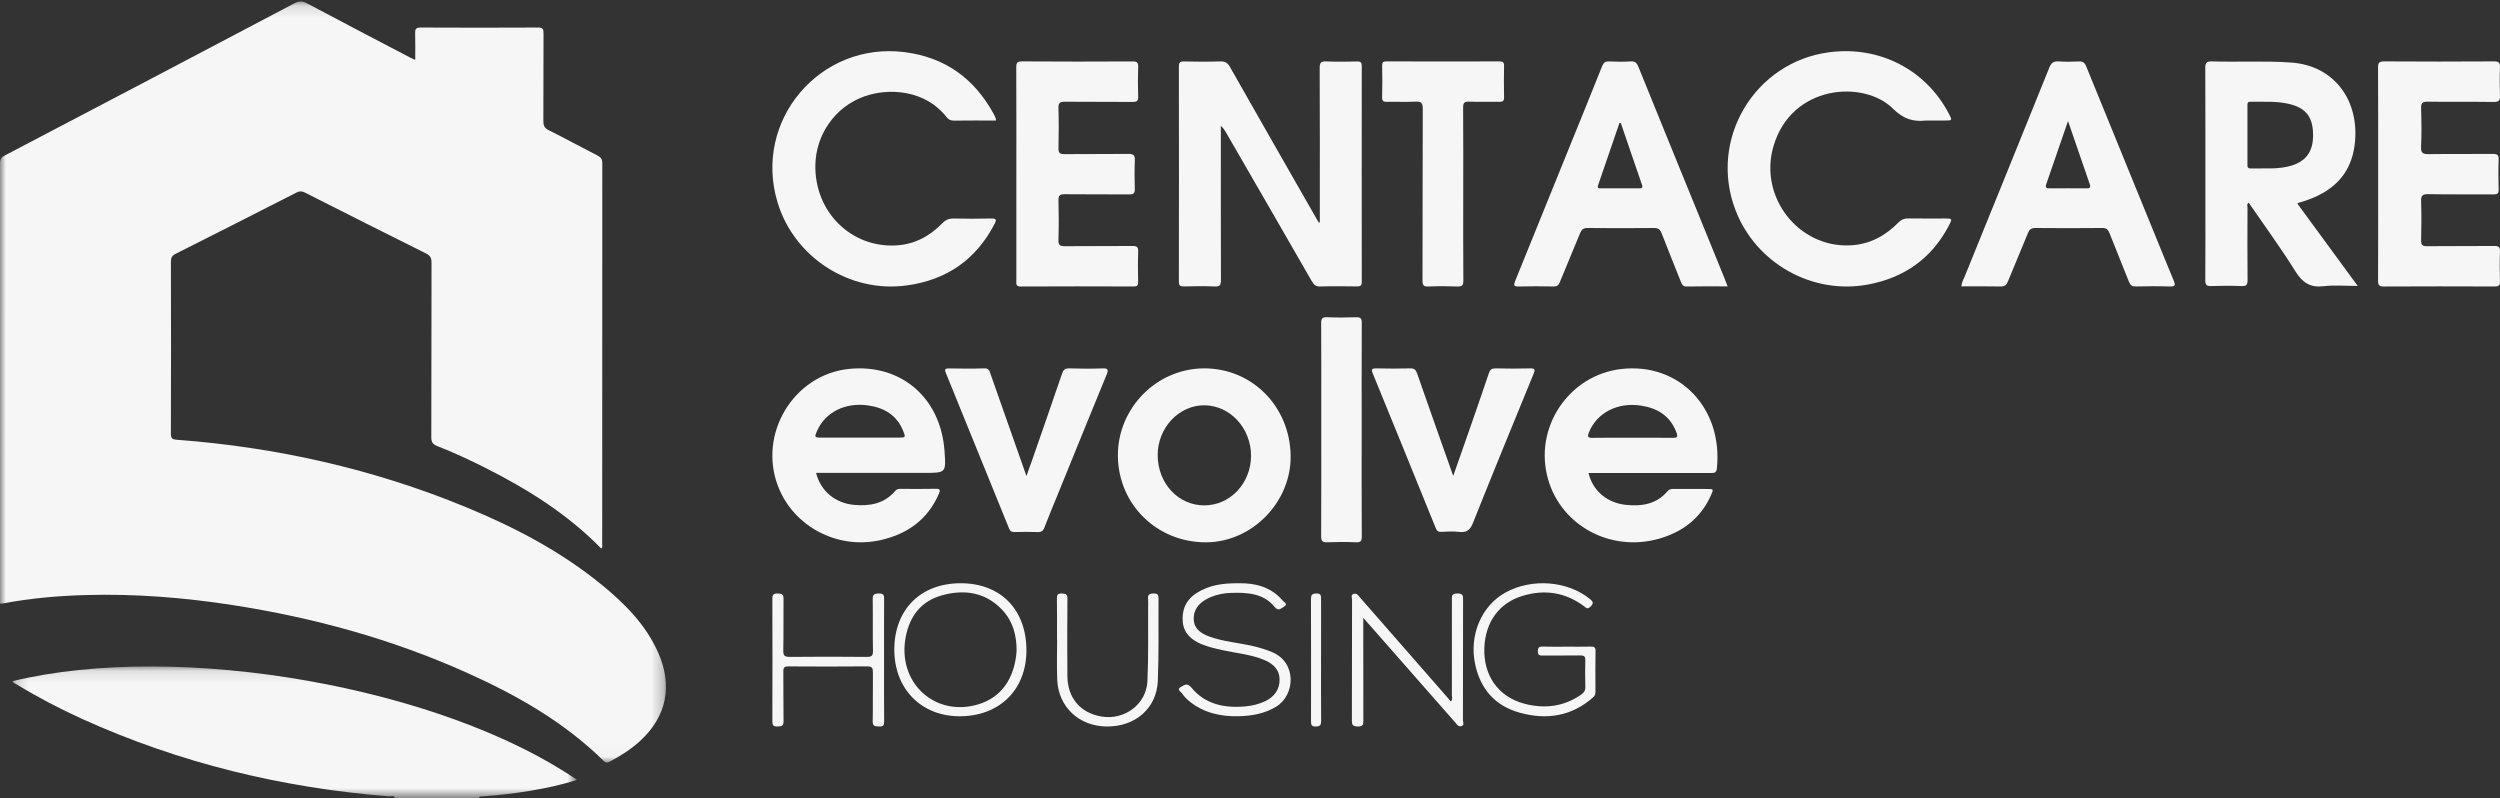
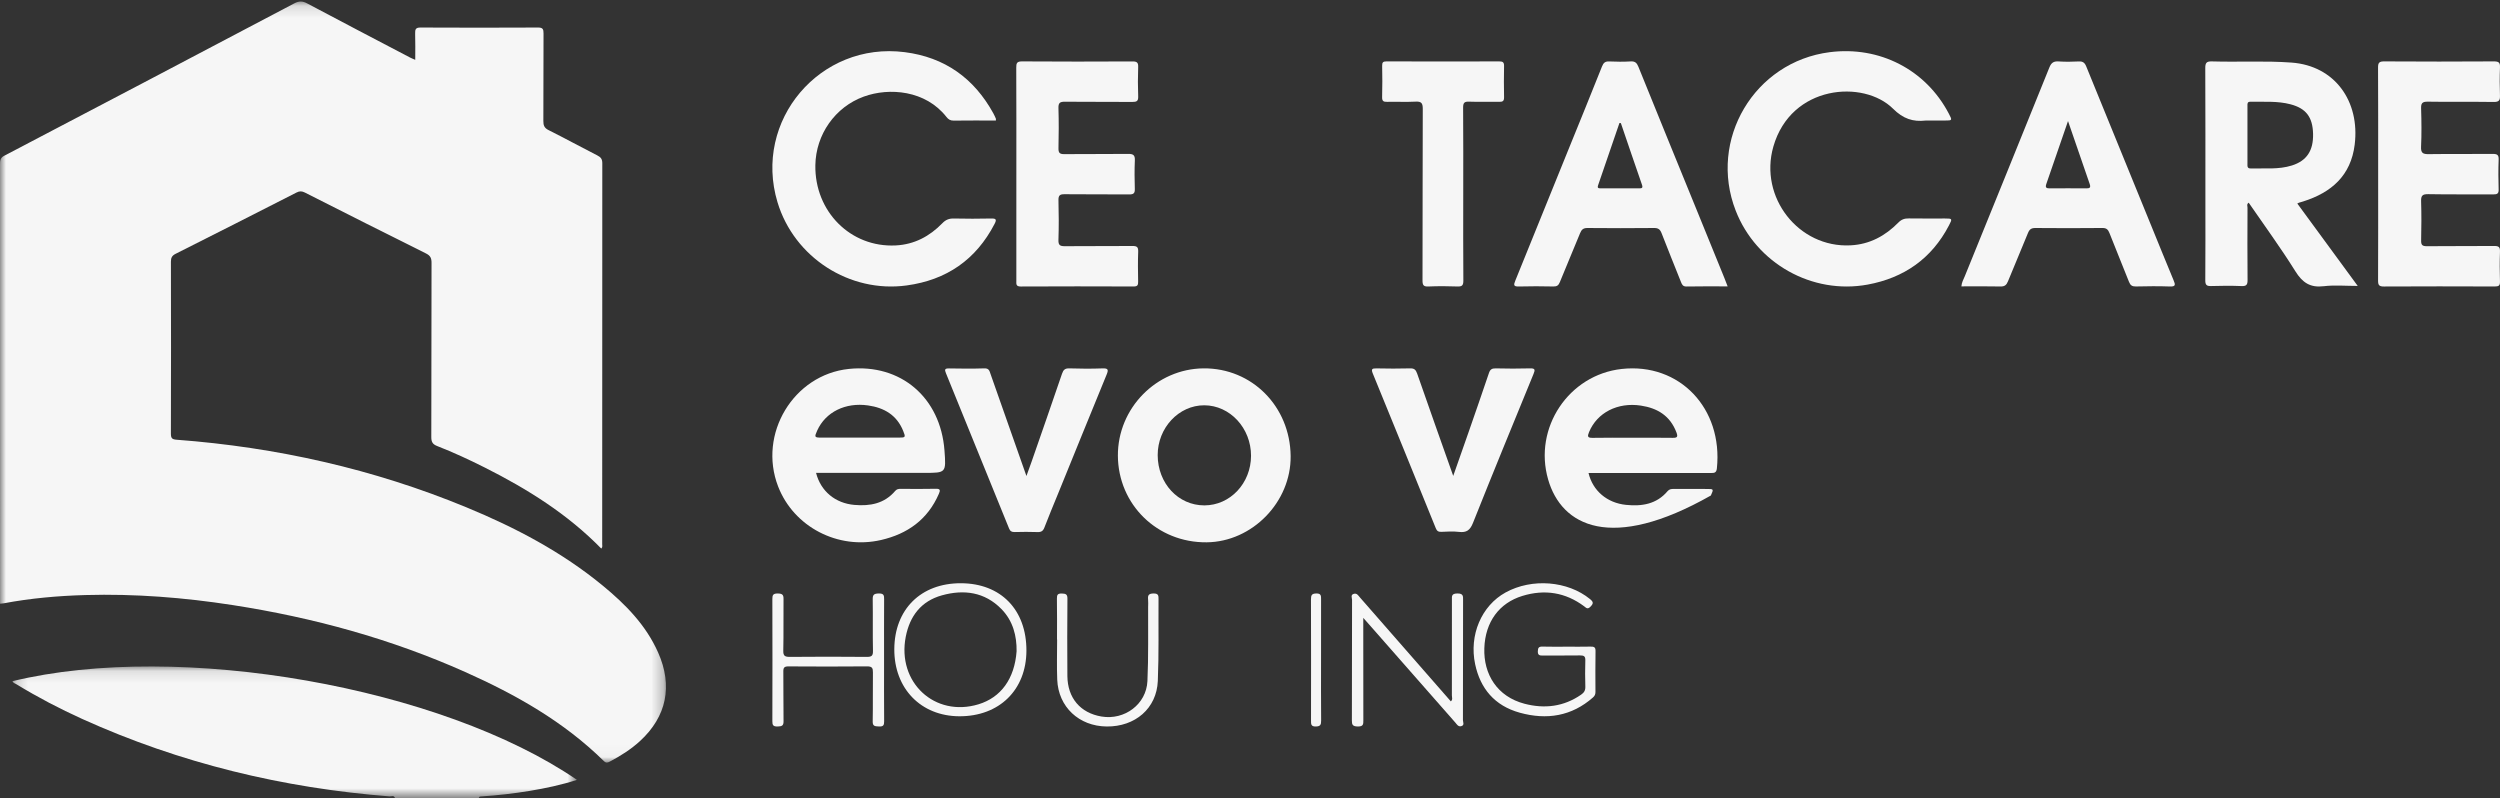
<svg xmlns="http://www.w3.org/2000/svg" xmlns:xlink="http://www.w3.org/1999/xlink" width="213px" height="68px" viewBox="0 0 213 68" version="1.1">
  <rect x="0" y="0" width="213" height="68" fill="#333333" stroke="none" />
  <title>Group 65</title>
  <desc>Created with Sketch.</desc>
  <defs>
    <polygon id="path-1" points="0.189 0.117 48.288 0.117 48.288 11.333 0.189 11.333" />
    <polygon id="path-3" points="0 0.131 56.741 0.131 56.741 64.971 0 64.971" />
  </defs>
  <g id="Symbols" stroke="none" stroke-width="1" fill="none" fill-rule="evenodd">
    <g id="Footer" transform="translate(-110, -67)">
      <g id="Group-65">
        <g transform="translate(110, 67)">
          <g id="Group-3" transform="translate(0.866, 56.667)">
            <mask id="mask-2" fill="white">
              <use xlink:href="#path-1" />
            </mask>
            <g id="Clip-2" />
            <path d="M32.791,11.333 C32.698,11.06 32.479,11.199 32.323,11.186 C23.268,10.472 14.513,8.38 6.129,4.583 C4.212,3.714 2.344,2.737 0.535,1.633 C0.415,1.559 0.26,1.53 0.189,1.371 C14.444,-2.091 36.805,1.901 48.288,9.778 C46.952,10.212 45.612,10.492 44.262,10.717 C42.889,10.946 41.508,11.097 40.122,11.191 C40.031,11.197 39.936,11.197 39.927,11.333 L32.791,11.333 Z" id="Fill-1" fill="#F6F6F6" mask="url(#mask-2)" />
          </g>
          <g id="Group-6">
            <mask id="mask-4" fill="white">
              <use xlink:href="#path-3" />
            </mask>
            <g id="Clip-5" />
            <path d="M0.002,51.436 L0.002,50.868 C0.002,38.59 0.003,26.312 0,14.033 C0,13.71 0.004,13.457 0.363,13.269 C8.606,8.954 16.843,4.628 25.073,0.288 C25.469,0.08 25.769,0.077 26.163,0.288 C29.083,1.841 32.016,3.371 34.945,4.906 C35.054,4.964 35.171,5.006 35.379,5.098 C35.379,4.314 35.396,3.586 35.371,2.86 C35.359,2.497 35.42,2.343 35.831,2.346 C39.169,2.364 42.507,2.363 45.845,2.346 C46.25,2.344 46.311,2.492 46.309,2.857 C46.295,5.342 46.308,7.827 46.294,10.313 C46.293,10.686 46.375,10.903 46.734,11.083 C48.132,11.781 49.502,12.535 50.894,13.243 C51.194,13.396 51.317,13.558 51.316,13.909 C51.307,24.723 51.309,35.536 51.307,46.349 C51.307,46.471 51.357,46.609 51.229,46.739 C48.355,43.796 44.939,41.666 41.32,39.843 C39.99,39.172 38.638,38.547 37.253,38.005 C36.874,37.856 36.746,37.669 36.747,37.248 C36.763,32.297 36.752,27.344 36.767,22.392 C36.768,21.989 36.668,21.78 36.296,21.595 C32.848,19.882 29.411,18.145 25.975,16.405 C25.724,16.277 25.526,16.27 25.27,16.4 C21.84,18.151 18.406,19.893 14.966,21.623 C14.662,21.776 14.561,21.953 14.562,22.297 C14.574,27.175 14.576,32.053 14.56,36.932 C14.559,37.343 14.661,37.437 15.06,37.466 C23.568,38.107 31.813,39.953 39.733,43.222 C43.894,44.94 47.868,47.02 51.381,49.917 C53.299,51.498 55.035,53.256 56.074,55.597 C57.338,58.446 56.794,61.059 54.528,63.138 C53.755,63.849 52.876,64.399 51.956,64.887 C51.769,64.986 51.637,65.029 51.442,64.837 C48.024,61.475 43.941,59.176 39.641,57.257 C33.303,54.426 26.677,52.616 19.847,51.556 C15.681,50.909 11.494,50.578 7.279,50.698 C4.941,50.764 2.613,50.969 0.309,51.403 C0.221,51.419 0.132,51.422 0.002,51.436" id="Fill-4" fill="#F6F6F6" mask="url(#mask-4)" />
          </g>
-           <path d="M112.448,18.951 L112.448,18.084 C112.448,13.989 112.458,9.894 112.437,5.799 C112.435,5.329 112.562,5.213 113.017,5.233 C113.884,5.271 114.755,5.257 115.623,5.237 C115.943,5.23 116.023,5.337 116.023,5.644 C116.016,11.768 116.015,17.892 116.024,24.016 C116.025,24.353 115.895,24.406 115.603,24.402 C114.568,24.388 113.532,24.377 112.497,24.407 C112.125,24.418 111.95,24.281 111.773,23.972 C109.341,19.737 106.895,15.51 104.452,11.281 C104.343,11.092 104.226,10.908 104.017,10.725 L104.017,11.29 C104.017,15.478 104.011,19.665 104.025,23.852 C104.027,24.263 103.954,24.43 103.493,24.408 C102.626,24.367 101.756,24.384 100.887,24.403 C100.567,24.41 100.438,24.349 100.439,23.986 C100.451,17.88 100.45,11.775 100.44,5.67 C100.439,5.332 100.527,5.228 100.872,5.236 C101.907,5.258 102.943,5.265 103.978,5.233 C104.384,5.22 104.594,5.355 104.793,5.707 C107.248,10.035 109.721,14.353 112.189,18.673 C112.244,18.769 112.3,18.864 112.356,18.96 C112.386,18.957 112.418,18.954 112.448,18.951" id="Fill-7" fill="#F6F6F6" />
          <path d="M191.483,11.46 C191.483,12.288 191.482,13.116 191.483,13.944 C191.483,14.145 191.446,14.361 191.768,14.353 C192.941,14.322 194.125,14.461 195.273,14.098 C196.532,13.699 197.107,12.838 197.074,11.405 C197.04,9.973 196.473,9.234 195.152,8.886 C194.03,8.59 192.886,8.689 191.748,8.667 C191.454,8.661 191.482,8.845 191.483,9.031 C191.483,9.84 191.483,10.65 191.483,11.46 M195.73,17.34 C197.438,19.669 199.12,21.964 200.878,24.362 C199.84,24.362 198.903,24.274 197.99,24.385 C196.835,24.525 196.175,24.089 195.567,23.114 C194.322,21.119 192.927,19.218 191.588,17.268 C191.396,17.395 191.488,17.575 191.488,17.717 C191.48,19.761 191.472,21.804 191.492,23.847 C191.496,24.251 191.404,24.391 190.978,24.373 C190.115,24.338 189.248,24.343 188.384,24.371 C187.997,24.384 187.888,24.268 187.891,23.881 C187.909,21.617 187.9,19.352 187.9,17.088 C187.9,13.333 187.907,9.578 187.89,5.822 C187.888,5.385 187.965,5.217 188.451,5.232 C190.712,5.301 192.976,5.166 195.239,5.332 C198.934,5.603 201.077,8.634 200.619,12.328 C200.293,14.958 198.64,16.401 196.24,17.16 C196.118,17.199 195.994,17.232 195.871,17.27 C195.837,17.281 195.806,17.302 195.73,17.34" id="Fill-9" fill="#F6F6F6" />
          <path d="M176.195,10.314 C175.554,12.175 174.956,13.924 174.348,15.669 C174.237,15.985 174.351,16.051 174.634,16.049 C175.673,16.04 176.711,16.041 177.75,16.049 C178.021,16.051 178.158,16.005 178.042,15.675 C177.433,13.93 176.837,12.18 176.195,10.314 M167.11,24.399 C167.136,24.054 167.292,23.803 167.4,23.536 C169.804,17.61 172.215,11.687 174.604,5.754 C174.772,5.337 174.976,5.207 175.394,5.234 C175.965,5.272 176.542,5.266 177.115,5.235 C177.456,5.217 177.619,5.342 177.749,5.663 C179.611,10.246 181.485,14.824 183.356,19.404 C183.966,20.896 184.569,22.393 185.19,23.881 C185.346,24.251 185.381,24.428 184.879,24.409 C183.911,24.373 182.941,24.385 181.973,24.407 C181.657,24.413 181.506,24.311 181.387,24.006 C180.848,22.622 180.269,21.255 179.732,19.871 C179.608,19.553 179.471,19.421 179.121,19.425 C177.219,19.445 175.318,19.443 173.417,19.426 C173.08,19.423 172.912,19.53 172.782,19.855 C172.227,21.233 171.635,22.594 171.079,23.97 C170.95,24.286 170.796,24.415 170.449,24.408 C169.342,24.383 168.234,24.399 167.11,24.399" id="Fill-11" fill="#F6F6F6" />
          <path d="M138.097,10.487 L137.976,10.481 C137.372,12.246 136.772,14.012 136.161,15.774 C136.064,16.052 136.216,16.046 136.391,16.046 C137.482,16.047 138.572,16.044 139.664,16.048 C139.891,16.05 139.992,16.015 139.895,15.736 C139.287,13.989 138.695,12.238 138.097,10.487 M147.195,24.4 C145.974,24.4 144.829,24.386 143.685,24.41 C143.368,24.416 143.298,24.226 143.21,24.003 C142.66,22.623 142.102,21.248 141.565,19.864 C141.442,19.546 141.281,19.423 140.937,19.426 C139.04,19.445 137.144,19.445 135.248,19.426 C134.9,19.423 134.75,19.556 134.623,19.868 C134.059,21.261 133.463,22.64 132.901,24.033 C132.786,24.318 132.647,24.415 132.35,24.408 C131.366,24.388 130.382,24.38 129.399,24.409 C128.934,24.423 128.961,24.262 129.106,23.906 C130.641,20.14 132.162,16.367 133.689,12.597 C134.625,10.288 135.571,7.983 136.489,5.666 C136.619,5.336 136.772,5.22 137.109,5.235 C137.716,5.263 138.327,5.27 138.933,5.233 C139.3,5.211 139.454,5.348 139.592,5.689 C141.246,9.783 142.918,13.869 144.586,17.958 C145.36,19.858 146.134,21.758 146.907,23.659 C146.996,23.877 147.078,24.098 147.195,24.4" id="Fill-13" fill="#F6F6F6" />
          <path d="M84.849,10.269 C83.624,10.269 82.434,10.259 81.244,10.276 C80.965,10.28 80.798,10.169 80.639,9.966 C78.863,7.695 75.772,7.435 73.586,8.233 C71.152,9.121 69.51,11.459 69.468,14.076 C69.405,18.032 72.483,21.105 76.314,20.911 C77.901,20.831 79.204,20.135 80.292,19.015 C80.578,18.72 80.866,18.608 81.269,18.617 C82.329,18.642 83.39,18.639 84.45,18.617 C84.861,18.609 84.935,18.695 84.738,19.075 C83.15,22.135 80.642,23.856 77.248,24.32 C72.392,24.982 67.665,21.942 66.244,17.233 C64.145,10.273 69.871,3.516 77.092,4.445 C80.488,4.882 82.982,6.657 84.631,9.653 C84.712,9.8 84.779,9.953 84.847,10.106 C84.86,10.136 84.849,10.176 84.849,10.269" id="Fill-15" fill="#F6F6F6" />
          <path d="M164.245,10.269 C164.189,10.269 164.132,10.263 164.078,10.27 C162.98,10.397 162.145,10.116 161.289,9.264 C158.789,6.775 152.602,7.212 151.089,12.493 C149.854,16.809 153.244,21.132 157.668,20.903 C159.303,20.819 160.626,20.097 161.746,18.957 C162.007,18.691 162.274,18.604 162.631,18.61 C163.654,18.627 164.679,18.614 165.703,18.616 C166.346,18.617 166.355,18.624 166.046,19.216 C164.572,22.039 162.221,23.674 159.129,24.246 C154.394,25.12 149.63,22.437 147.883,17.95 C145.529,11.907 149.467,5.267 155.891,4.446 C160.135,3.903 164.079,5.936 166.036,9.676 C166.345,10.267 166.345,10.267 165.697,10.269 C165.213,10.27 164.729,10.269 164.245,10.269" id="Fill-17" fill="#F6F6F6" />
          <path d="M73.23,37.285 C74.348,37.285 75.464,37.287 76.581,37.285 C77.153,37.284 77.173,37.258 76.95,36.71 C76.401,35.359 75.334,34.739 73.955,34.542 C72.036,34.268 70.343,35.098 69.625,36.684 C69.37,37.25 69.39,37.284 69.988,37.285 C71.069,37.286 72.149,37.285 73.23,37.285 Z M69.528,40.289 C69.93,41.861 71.172,42.876 72.789,43.018 C74.123,43.134 75.345,42.916 76.271,41.827 C76.407,41.666 76.564,41.649 76.75,41.65 C77.742,41.654 78.734,41.669 79.724,41.644 C80.144,41.633 80.114,41.79 79.986,42.085 C79.033,44.273 77.317,45.489 75.063,46.009 C71.392,46.855 67.626,44.889 66.294,41.442 C64.567,36.97 67.608,31.922 72.323,31.432 C76.743,30.973 80.136,33.87 80.47,38.387 C80.611,40.289 80.611,40.289 78.756,40.289 L69.528,40.289 Z" id="Fill-19" fill="#F6F6F6" />
-           <path d="M139.051,37.297 C140.206,37.297 141.361,37.285 142.515,37.304 C142.912,37.31 142.97,37.206 142.831,36.839 C142.296,35.429 141.226,34.773 139.803,34.557 C137.827,34.257 136.074,35.152 135.387,36.814 C135.234,37.183 135.254,37.314 135.696,37.305 C136.814,37.282 137.933,37.297 139.051,37.297 Z M135.341,40.297 C135.7,41.814 136.924,42.851 138.536,43.015 C139.885,43.152 141.138,42.961 142.08,41.844 C142.228,41.668 142.411,41.656 142.616,41.657 C143.556,41.662 144.496,41.659 145.436,41.66 C146.009,41.66 146.014,41.664 145.766,42.217 C144.885,44.171 143.343,45.333 141.331,45.902 C137.242,47.059 133.038,44.801 131.901,40.852 C130.632,36.452 133.66,31.93 138.173,31.435 C143.112,30.893 146.806,34.807 146.279,39.904 C146.238,40.312 146.029,40.3 145.741,40.299 C142.432,40.296 139.124,40.297 135.816,40.297 L135.341,40.297 Z" id="Fill-21" fill="#F6F6F6" />
+           <path d="M139.051,37.297 C140.206,37.297 141.361,37.285 142.515,37.304 C142.912,37.31 142.97,37.206 142.831,36.839 C142.296,35.429 141.226,34.773 139.803,34.557 C137.827,34.257 136.074,35.152 135.387,36.814 C135.234,37.183 135.254,37.314 135.696,37.305 C136.814,37.282 137.933,37.297 139.051,37.297 Z M135.341,40.297 C135.7,41.814 136.924,42.851 138.536,43.015 C139.885,43.152 141.138,42.961 142.08,41.844 C142.228,41.668 142.411,41.656 142.616,41.657 C143.556,41.662 144.496,41.659 145.436,41.66 C146.009,41.66 146.014,41.664 145.766,42.217 C137.242,47.059 133.038,44.801 131.901,40.852 C130.632,36.452 133.66,31.93 138.173,31.435 C143.112,30.893 146.806,34.807 146.279,39.904 C146.238,40.312 146.029,40.3 145.741,40.299 C142.432,40.296 139.124,40.297 135.816,40.297 L135.341,40.297 Z" id="Fill-21" fill="#F6F6F6" />
          <path d="M202.62,14.83 C202.619,11.805 202.628,8.779 202.61,5.754 C202.608,5.346 202.708,5.228 203.14,5.231 C206.252,5.251 209.364,5.251 212.476,5.231 C212.908,5.228 213.016,5.344 212.998,5.752 C212.964,6.544 212.966,7.339 212.997,8.131 C213.013,8.545 212.92,8.695 212.454,8.687 C210.587,8.658 208.719,8.695 206.853,8.662 C206.357,8.654 206.266,8.81 206.279,9.251 C206.312,10.339 206.325,11.429 206.275,12.515 C206.25,13.055 206.454,13.139 206.94,13.132 C208.75,13.107 210.562,13.132 212.372,13.114 C212.754,13.11 212.9,13.19 212.885,13.595 C212.852,14.442 212.856,15.292 212.884,16.14 C212.895,16.496 212.766,16.565 212.432,16.563 C210.584,16.549 208.735,16.578 206.887,16.542 C206.362,16.532 206.265,16.697 206.279,17.163 C206.313,18.269 206.307,19.377 206.281,20.483 C206.272,20.867 206.375,20.981 206.777,20.977 C208.682,20.955 210.587,20.978 212.492,20.958 C212.877,20.955 213.014,21.036 212.998,21.438 C212.965,22.285 212.969,23.135 212.997,23.982 C213.009,24.334 212.892,24.409 212.551,24.408 C209.402,24.396 206.252,24.393 203.102,24.41 C202.688,24.413 202.61,24.275 202.612,23.906 C202.626,20.881 202.62,17.856 202.62,14.83" id="Fill-23" fill="#F6F6F6" />
          <path d="M86.593,14.791 C86.593,11.785 86.599,8.778 86.585,5.772 C86.584,5.395 86.626,5.228 87.082,5.231 C90.216,5.254 93.35,5.25 96.483,5.234 C96.873,5.232 96.988,5.33 96.973,5.721 C96.942,6.55 96.941,7.381 96.974,8.21 C96.991,8.618 96.843,8.688 96.471,8.685 C94.562,8.667 92.651,8.688 90.741,8.667 C90.322,8.663 90.165,8.749 90.18,9.205 C90.215,10.347 90.207,11.492 90.182,12.635 C90.175,13.02 90.284,13.136 90.676,13.132 C92.493,13.112 94.311,13.136 96.127,13.113 C96.563,13.108 96.708,13.224 96.689,13.666 C96.654,14.476 96.661,15.289 96.686,16.1 C96.698,16.466 96.576,16.567 96.216,16.564 C94.381,16.548 92.544,16.57 90.709,16.547 C90.293,16.542 90.17,16.652 90.181,17.069 C90.211,18.194 90.217,19.321 90.179,20.445 C90.163,20.91 90.336,20.98 90.747,20.976 C92.657,20.957 94.567,20.978 96.477,20.959 C96.856,20.955 96.989,21.038 96.974,21.439 C96.941,22.286 96.954,23.135 96.969,23.983 C96.974,24.269 96.936,24.41 96.589,24.408 C93.382,24.395 90.174,24.393 86.966,24.41 C86.541,24.413 86.592,24.181 86.592,23.922 C86.593,20.879 86.593,17.835 86.593,14.791" id="Fill-25" fill="#F6F6F6" />
          <path d="M98.635,38.778 C98.641,41.182 100.382,43.058 102.609,43.059 C104.809,43.06 106.583,41.175 106.588,38.833 C106.593,36.478 104.796,34.537 102.604,34.531 C100.434,34.525 98.63,36.455 98.635,38.778 M109.963,38.855 C110.005,42.768 106.697,46.165 102.807,46.205 C98.606,46.247 95.269,42.994 95.244,38.83 C95.22,34.785 98.521,31.418 102.545,31.385 C106.664,31.351 109.917,34.627 109.963,38.855" id="Fill-27" fill="#F6F6F6" />
          <path d="M123.815,40.548 C124.28,39.224 124.693,38.055 125.101,36.884 C125.691,35.185 126.284,33.487 126.858,31.782 C126.96,31.479 127.107,31.379 127.43,31.386 C128.404,31.409 129.379,31.415 130.352,31.386 C130.814,31.372 130.798,31.517 130.654,31.868 C128.924,36.088 127.189,40.306 125.502,44.543 C125.255,45.165 124.961,45.397 124.306,45.318 C123.808,45.258 123.296,45.29 122.792,45.313 C122.529,45.325 122.417,45.221 122.325,44.995 C120.544,40.603 118.761,36.213 116.964,31.827 C116.81,31.451 116.891,31.379 117.275,31.387 C118.23,31.409 119.187,31.412 120.142,31.386 C120.498,31.376 120.628,31.505 120.74,31.826 C121.735,34.686 122.751,37.538 123.815,40.548" id="Fill-29" fill="#F6F6F6" />
          <path d="M87.452,40.556 C87.635,40.047 87.769,39.688 87.895,39.326 C88.761,36.834 89.632,34.344 90.482,31.847 C90.597,31.508 90.738,31.372 91.12,31.386 C92.056,31.419 92.996,31.421 93.932,31.387 C94.425,31.369 94.454,31.504 94.285,31.914 C92.888,35.312 91.509,38.717 90.124,42.119 C89.741,43.06 89.346,43.997 88.983,44.946 C88.869,45.244 88.712,45.344 88.395,45.332 C87.746,45.307 87.096,45.314 86.447,45.33 C86.197,45.336 86.067,45.262 85.971,45.024 C84.185,40.611 82.393,36.2 80.593,31.792 C80.473,31.499 80.482,31.384 80.848,31.39 C81.858,31.408 82.869,31.419 83.877,31.385 C84.273,31.372 84.309,31.626 84.395,31.868 C85.396,34.708 86.395,37.549 87.452,40.556" id="Fill-31" fill="#F6F6F6" />
          <path d="M124.668,16.593 C124.668,19.028 124.657,21.463 124.678,23.897 C124.682,24.322 124.562,24.423 124.168,24.408 C123.346,24.376 122.52,24.373 121.698,24.409 C121.29,24.426 121.197,24.302 121.198,23.891 C121.213,19.022 121.2,14.153 121.22,9.284 C121.223,8.775 121.093,8.633 120.606,8.659 C119.803,8.702 118.995,8.658 118.189,8.677 C117.879,8.685 117.746,8.626 117.757,8.261 C117.785,7.377 117.776,6.491 117.76,5.606 C117.755,5.317 117.836,5.23 118.121,5.231 C121.327,5.24 124.533,5.24 127.739,5.232 C128.026,5.231 128.153,5.295 128.146,5.624 C128.127,6.509 128.127,7.395 128.146,8.279 C128.153,8.604 128.036,8.682 127.743,8.676 C126.883,8.66 126.023,8.694 125.164,8.661 C124.76,8.645 124.655,8.763 124.658,9.18 C124.678,11.651 124.668,14.122 124.668,16.593" id="Fill-33" fill="#F6F6F6" />
-           <path d="M116.015,36.602 C116.014,39.629 116.006,42.655 116.024,45.681 C116.026,46.087 115.941,46.223 115.518,46.203 C114.715,46.166 113.908,46.168 113.106,46.202 C112.679,46.221 112.559,46.102 112.561,45.662 C112.581,42.359 112.572,39.056 112.572,35.752 C112.572,33.022 112.579,30.29 112.564,27.559 C112.561,27.164 112.635,27.007 113.069,27.027 C113.89,27.066 114.715,27.059 115.537,27.03 C115.926,27.015 116.025,27.136 116.023,27.523 C116.007,30.549 116.015,33.576 116.015,36.602" id="Fill-35" fill="#F6F6F6" />
          <path d="M86.614,55.485 C86.63,54.197 86.321,52.909 85.319,51.888 C83.897,50.436 82.123,50.201 80.25,50.723 C78.475,51.217 77.513,52.493 77.17,54.25 C76.412,58.137 79.641,61.136 83.367,60.006 C85.278,59.426 86.442,57.836 86.614,55.485 M81.867,49.692 C85.273,49.701 87.461,51.951 87.451,55.438 C87.442,58.783 85.135,61.038 81.736,61.026 C78.46,61.014 76.179,58.661 76.195,55.308 C76.211,51.912 78.461,49.684 81.867,49.692" id="Fill-37" fill="#F6F6F6" />
          <path d="M116.151,52.646 L116.151,53.508 C116.151,56.129 116.147,58.749 116.157,61.369 C116.158,61.696 116.161,61.906 115.681,61.897 C115.244,61.889 115.178,61.746 115.18,61.387 C115.192,57.96 115.185,54.534 115.195,51.108 C115.195,50.936 115.046,50.678 115.348,50.594 C115.61,50.52 115.725,50.739 115.858,50.891 C118.44,53.843 121.021,56.795 123.612,59.757 C123.793,59.603 123.7,59.41 123.7,59.245 C123.708,56.533 123.708,53.821 123.703,51.11 C123.702,50.804 123.657,50.571 124.159,50.564 C124.686,50.557 124.654,50.799 124.654,51.131 C124.648,54.539 124.653,57.947 124.642,61.355 C124.641,61.525 124.799,61.786 124.5,61.869 C124.241,61.941 124.127,61.716 123.993,61.563 C121.553,58.787 119.114,56.01 116.674,53.233 C116.531,53.069 116.384,52.907 116.151,52.646" id="Fill-39" fill="#F6F6F6" />
          <path d="M133.526,55.097 C134.184,55.097 134.844,55.107 135.502,55.091 C135.794,55.085 135.945,55.126 135.939,55.461 C135.919,56.625 135.928,57.79 135.933,58.954 C135.934,59.144 135.882,59.281 135.726,59.419 C133.912,61.023 131.783,61.36 129.483,60.722 C127.332,60.124 126.122,58.659 125.683,56.594 C125.155,54.113 126.219,51.607 128.278,50.477 C130.529,49.241 133.573,49.491 135.47,51.042 C135.773,51.29 135.771,51.422 135.505,51.692 C135.254,51.947 135.146,51.788 134.965,51.653 C133.377,50.471 131.608,50.188 129.703,50.773 C127.749,51.372 126.542,52.969 126.465,55.226 C126.39,57.452 127.562,59.35 129.888,59.959 C131.608,60.41 133.237,60.205 134.712,59.185 C134.961,59.013 135.08,58.823 135.071,58.516 C135.047,57.764 135.047,57.011 135.07,56.26 C135.081,55.922 134.956,55.836 134.617,55.842 C133.563,55.861 132.508,55.841 131.454,55.854 C131.162,55.858 131.013,55.818 131.023,55.486 C131.031,55.189 131.107,55.079 131.436,55.09 C132.132,55.112 132.829,55.097 133.526,55.097" id="Fill-41" fill="#F6F6F6" />
-           <path d="M105.493,49.695 C106.913,49.657 108.283,49.992 109.279,51.165 C109.393,51.3 109.781,51.471 109.38,51.695 C109.141,51.828 108.932,52.119 108.592,51.701 C107.659,50.554 106.279,50.47 104.889,50.514 C104.138,50.539 103.41,50.703 102.75,51.072 C102.046,51.467 101.667,52.044 101.707,52.802 C101.748,53.557 102.295,53.962 103.004,54.223 C104.229,54.675 105.546,54.757 106.808,55.059 C107.348,55.188 107.872,55.346 108.382,55.56 C110.528,56.457 110.341,59.245 108.715,60.218 C107.723,60.812 106.619,61.002 105.479,61.024 C103.94,61.053 102.509,60.713 101.322,59.739 C101.094,59.551 100.878,59.332 100.723,59.092 C100.619,58.932 100.193,58.743 100.638,58.512 C100.933,58.359 101.153,58.151 101.518,58.595 C102.662,59.987 104.292,60.352 106.094,60.186 C106.687,60.132 107.262,59.998 107.801,59.738 C108.617,59.345 109.028,58.709 109.021,57.877 C109.015,57.076 108.499,56.565 107.743,56.242 C106.612,55.758 105.377,55.659 104.185,55.399 C103.569,55.265 102.956,55.125 102.374,54.885 C101.488,54.518 100.867,53.949 100.775,53.014 C100.673,51.979 101.027,51.105 101.982,50.506 C103.009,49.859 104.171,49.679 105.493,49.695" id="Fill-43" fill="#F6F6F6" />
          <path d="M75.322,56.228 C75.322,57.971 75.314,59.715 75.329,61.457 C75.332,61.783 75.261,61.917 74.882,61.895 C74.559,61.876 74.345,61.889 74.354,61.471 C74.383,60.077 74.354,58.682 74.373,57.287 C74.377,56.929 74.311,56.772 73.872,56.775 C71.646,56.796 69.42,56.792 67.193,56.777 C66.828,56.774 66.736,56.874 66.74,57.209 C66.76,58.622 66.734,60.035 66.758,61.447 C66.765,61.833 66.611,61.889 66.251,61.897 C65.87,61.906 65.804,61.775 65.805,61.453 C65.816,57.985 65.815,54.517 65.805,51.049 C65.804,50.719 65.849,50.558 66.271,50.565 C66.661,50.573 66.762,50.68 66.757,51.036 C66.737,52.504 66.771,53.972 66.736,55.44 C66.725,55.89 66.88,55.971 67.319,55.967 C69.487,55.946 71.655,55.946 73.822,55.967 C74.248,55.971 74.386,55.889 74.377,55.462 C74.345,53.994 74.379,52.526 74.356,51.058 C74.349,50.673 74.463,50.572 74.873,50.564 C75.309,50.557 75.33,50.737 75.327,51.054 C75.316,52.778 75.322,54.503 75.322,56.228" id="Fill-45" fill="#F6F6F6" />
          <path d="M90.057,54.48 C90.057,53.319 90.069,52.159 90.049,50.999 C90.044,50.672 90.12,50.559 90.47,50.568 C90.807,50.577 90.949,50.632 90.945,51.013 C90.927,53.206 90.923,55.4 90.941,57.594 C90.958,59.473 92.052,60.749 93.852,61.049 C95.813,61.376 97.67,60.003 97.761,58.028 C97.858,55.93 97.808,53.825 97.821,51.723 C97.822,51.505 97.841,51.285 97.817,51.07 C97.777,50.71 97.877,50.569 98.285,50.564 C98.707,50.559 98.709,50.757 98.707,51.06 C98.688,53.38 98.744,55.703 98.646,58.02 C98.546,60.36 96.712,61.923 94.286,61.897 C91.928,61.873 90.168,60.226 90.076,57.906 C90.03,56.766 90.067,55.622 90.067,54.48 L90.057,54.48 Z" id="Fill-47" fill="#F6F6F6" />
          <path d="M112.553,56.231 C112.553,57.951 112.544,59.672 112.561,61.392 C112.564,61.762 112.486,61.89 112.102,61.897 C111.691,61.905 111.699,61.694 111.699,61.393 C111.704,57.952 111.707,54.51 111.695,51.069 C111.694,50.7 111.77,50.571 112.154,50.564 C112.564,50.557 112.557,50.768 112.556,51.068 C112.55,52.789 112.553,54.51 112.553,56.231" id="Fill-49" fill="#F6F6F6" />
        </g>
      </g>
    </g>
  </g>
</svg>